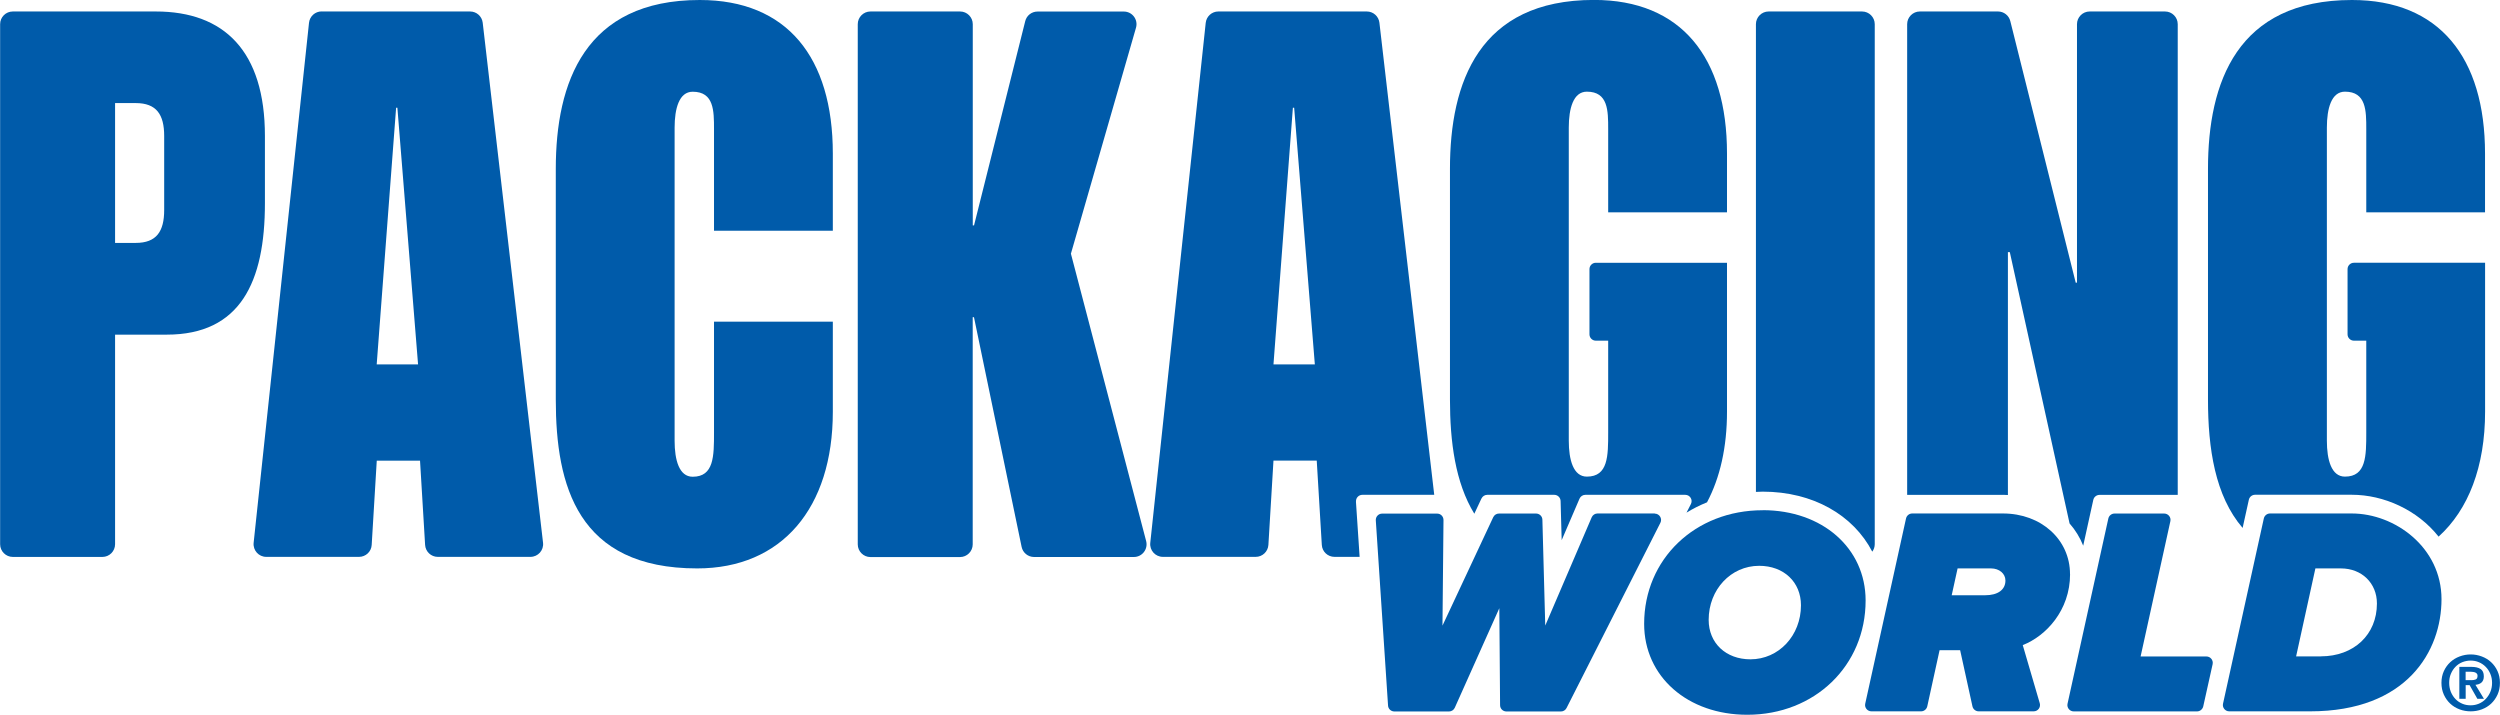
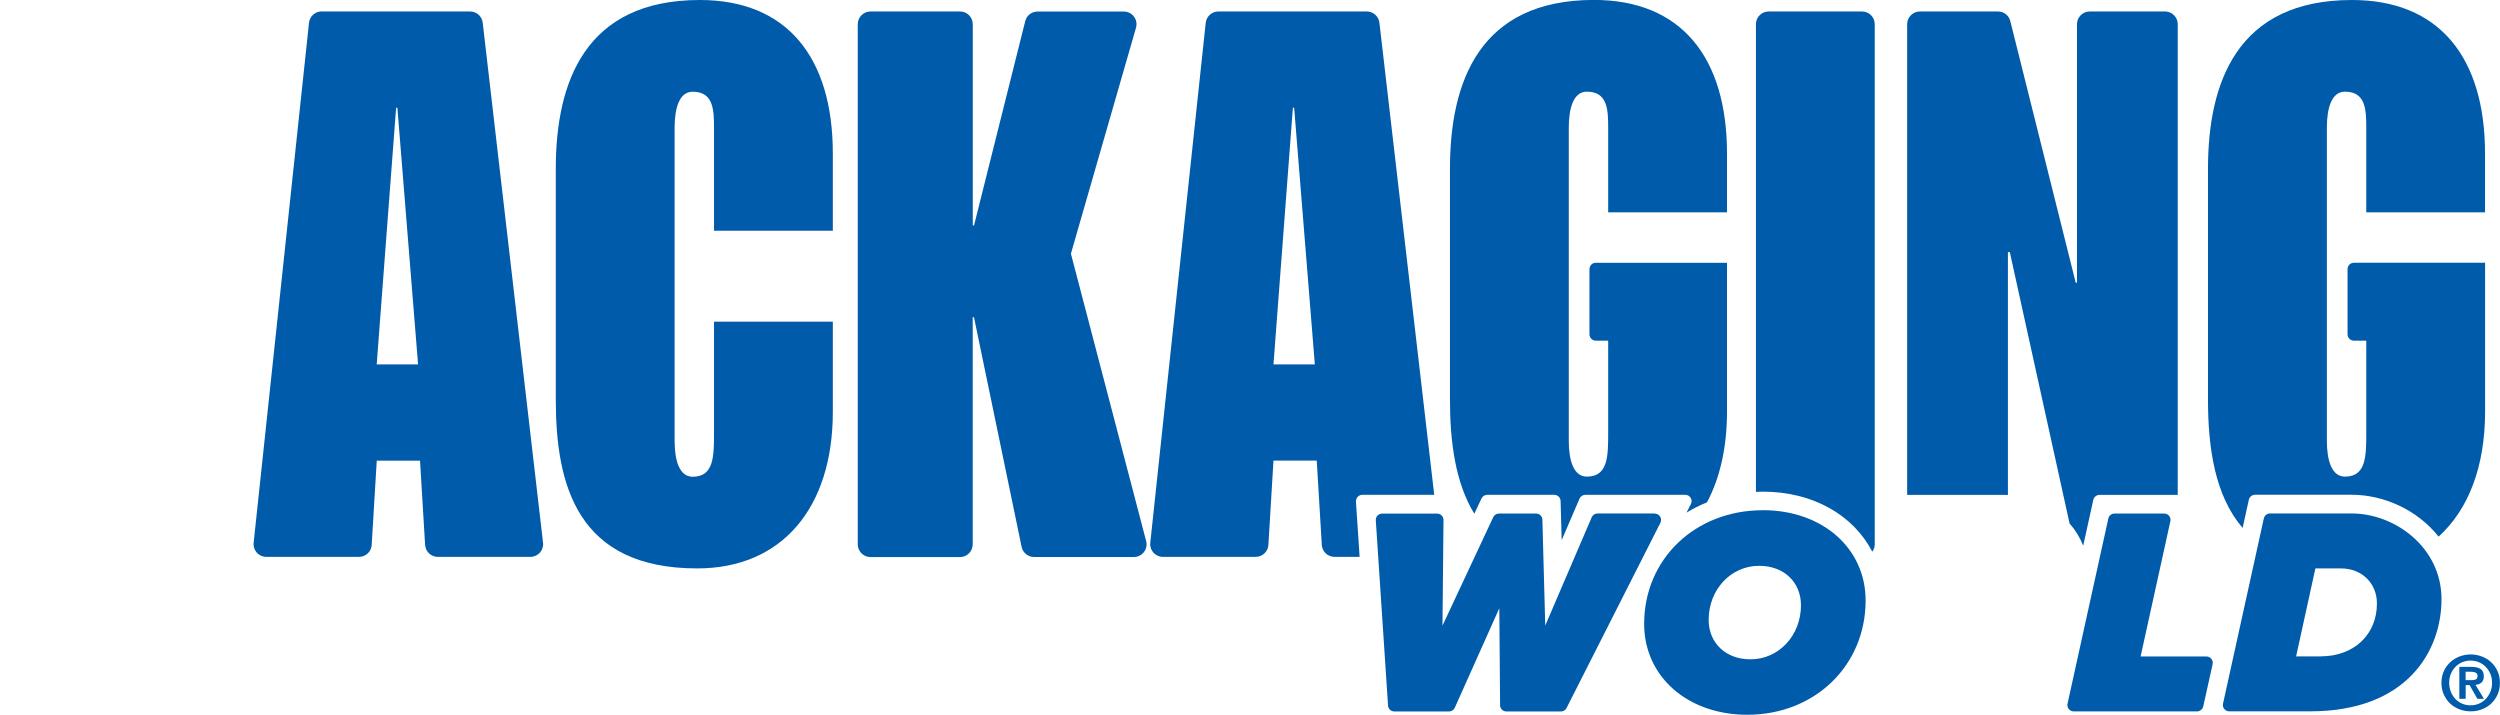
<svg xmlns="http://www.w3.org/2000/svg" id="Layer_1" data-name="Layer 1" width="32.84pc" height="9.39pc" viewBox="0 0 394.04 112.68">
  <defs>
    <style>
      .cls-1 {
        fill: #005baa;
      }
    </style>
  </defs>
-   <path class="cls-1" d="M0,3.81C0,2.7.9,1.81,2,1.81h22.54c10.79,0,17.2,6.26,17.2,19.63v10.6c0,12.4-3.87,20.71-15.48,20.71h-8.14v33.04c0,1.1-.9,2-2,2H2c-1.1,0-2-.9-2-2V3.81ZM18.12,38.29h3.26c3.26,0,4.48-1.8,4.48-5.18v-11.68c0-3.38-1.22-5.18-4.48-5.18h-3.26v22.04Z" />
  <path class="cls-1" d="M50.68,1.81h23.4c1.02,0,1.87.76,1.99,1.77l9.51,81.97c.14,1.19-.79,2.23-1.99,2.23h-14.6c-1.06,0-1.93-.82-2-1.88l-.8-13.29h-6.82l-.8,13.29c-.06,1.06-.94,1.88-2,1.88h-14.62c-1.19,0-2.11-1.03-1.99-2.21L48.69,3.59c.11-1.02.97-1.79,1.99-1.79ZM65.88,57.44l-3.26-40.46h-.2l-3.06,40.46h6.52Z" />
  <path class="cls-1" d="M87.59,26.61c0-13.6,4.58-26.61,22.7-26.61,13.74,0,20.97,9.03,20.97,24.21v12.16h-18.73v-16.01c0-2.89,0-5.9-3.36-5.9-2.14,0-2.85,2.65-2.85,5.66v49.37c0,3.01.71,5.66,2.85,5.66,3.36,0,3.36-3.25,3.36-6.98v-17.46h18.73v14.21c0,15.17-8.04,24.68-21.38,24.68-18.83,0-22.29-13-22.29-26.61V26.61Z" />
  <path class="cls-1" d="M233.51,78.58c.16-.35.52-.58.91-.58h10.56c.54,0,.98.43,1,.97l.17,6.18,2.81-6.54c.16-.37.52-.61.92-.61h15.75c.75,0,1.23.79.89,1.45l-.69,1.36c1.01-.63,2.1-1.17,3.23-1.63,2.05-3.86,3.15-8.68,3.15-14.28v-23.48h-20.68c-.55,0-1,.45-1,1v10.28c0,.55.45,1,1,1h1.95v14.45c0,3.73,0,6.98-3.36,6.98-2.14,0-2.85-2.65-2.85-5.66V20.11c0-3.01.71-5.66,2.85-5.66,3.36,0,3.36,3.01,3.36,5.9v13.12h18.73v-9.27c0-15.17-7.23-24.21-20.97-24.21-18.12,0-22.7,13.01-22.7,26.61v36.37c0,6.63.83,13.1,3.84,18.01l1.13-2.41Z" />
  <path class="cls-1" d="M391.7,33.48v-9.27c0-15.17-7.23-24.21-20.97-24.21-18.12,0-22.7,13.01-22.7,26.61v36.37c0,7.69,1.11,15.18,5.46,20.24l.98-4.44c.1-.46.51-.79.98-.79h15.24c5.06,0,10.36,2.39,13.69,6.6,4.71-4.26,7.33-11.05,7.33-19.69v-23.48h-20.68c-.55,0-1,.45-1,1v10.28c0,.55.45,1,1,1h1.95v14.45c0,3.73,0,6.98-3.36,6.98-2.14,0-2.85-2.65-2.85-5.66V20.11c0-3.01.71-5.66,2.85-5.66,3.36,0,3.36,3.01,3.36,5.9v13.12h18.73Z" />
  <path class="cls-1" d="M137.2,1.81h14.12c1.1,0,2,.9,2,2v31.72h.2l8.07-32.2c.22-.89,1.02-1.51,1.94-1.51h13.6c1.33,0,2.29,1.27,1.92,2.55l-10.26,35.62,11.86,45.3c.33,1.27-.62,2.51-1.93,2.51h-15.74c-.95,0-1.77-.67-1.96-1.59l-7.51-36.21h-.2v35.81c0,1.1-.9,2-2,2h-14.12c-1.1,0-2-.9-2-2V3.81c0-1.1.9-2,2-2Z" />
  <path class="cls-1" d="M213.73,79.07c-.04-.58.42-1.07,1-1.07h11.33L217.42,3.58c-.12-1.01-.97-1.77-1.99-1.77h-23.4c-1.02,0-1.88.77-1.99,1.79l-8.74,81.97c-.13,1.18.8,2.21,1.99,2.21h14.63c1.06,0,1.93-.82,2-1.88l.8-13.29h6.82l.8,13.29c.06,1.06.94,1.88,2,1.88h3.96l-.58-8.71ZM200.72,57.44l3.06-40.46h.2l3.26,40.46h-6.52Z" />
  <path class="cls-1" d="M277.84,77.5c7.94,0,14.29,3.71,17.27,9.46.24-.33.39-.73.39-1.17V3.81c0-1.1-.9-2-2-2h-14.73c-1.1,0-2,.9-2,2v73.73c.36-.02.71-.04,1.07-.04Z" />
  <path class="cls-1" d="M315.71,78c.26,0,.52.01.78.03v-38.29h.3l9.42,42.77c.91,1.04,1.64,2.21,2.15,3.51l1.59-7.22c.1-.46.51-.79.98-.79h12.33V3.81c0-1.1-.9-2-2-2h-11.88c-1.1,0-2,.9-2,2v40.75h-.2l-10.31-41.23c-.22-.89-1.02-1.52-1.94-1.52h-12.32c-1.1,0-2,.9-2,2v74.2h15.1Z" />
  <path class="cls-1" d="M385.21,105.79c.25-.55.59-1.02,1.01-1.41.42-.39.91-.69,1.47-.9.56-.21,1.14-.32,1.75-.32s1.19.11,1.75.32c.56.21,1.05.51,1.47.9.42.39.76.86,1.01,1.41.25.55.38,1.17.38,1.85s-.13,1.31-.38,1.86c-.25.55-.59,1.02-1.01,1.42-.42.39-.91.69-1.47.9-.56.21-1.14.31-1.75.31s-1.19-.1-1.75-.31c-.56-.21-1.05-.51-1.47-.9-.42-.39-.76-.87-1.01-1.42-.25-.55-.38-1.17-.38-1.86s.13-1.3.38-1.85ZM386.31,109.06c.18.43.42.81.72,1.12.3.32.66.56,1.07.74s.85.26,1.33.26.9-.09,1.31-.26c.41-.18.77-.42,1.07-.74.3-.32.55-.69.73-1.12.18-.43.27-.9.27-1.42s-.09-.98-.27-1.41c-.18-.43-.42-.8-.73-1.11-.3-.31-.66-.56-1.07-.73-.41-.18-.85-.26-1.31-.26s-.91.09-1.33.26-.77.42-1.07.73c-.3.31-.54.68-.72,1.11-.18.43-.26.9-.26,1.41s.09.98.26,1.42ZM389.54,105.12c.63,0,1.12.11,1.46.34.34.22.51.61.51,1.15,0,.23-.03.43-.1.59-.07.16-.16.3-.28.4s-.26.18-.42.24c-.16.05-.33.09-.52.11l1.34,2.2h-1.04l-1.22-2.15h-.62v2.15h-1v-5.03h1.9ZM389.53,107.22c.29,0,.52-.04.71-.12.18-.08.28-.27.28-.58,0-.14-.03-.24-.1-.32-.06-.08-.15-.14-.25-.19-.1-.05-.21-.07-.34-.09-.12-.02-.24-.03-.35-.03h-.84v1.32h.89Z" />
  <g>
    <path class="cls-1" d="M260.83,80.94h-9.03c-.4,0-.76.24-.92.61l-7.32,17.06-.45-16.69c-.01-.54-.46-.97-1-.97h-5.84c-.39,0-.74.22-.91.58l-8,17.09.16-16.65c0-.56-.44-1.01-1-1.01h-8.67c-.58,0-1.04.49-1,1.07l1.93,29.19c.03.53.47.93,1,.93h8.61c.39,0,.75-.23.91-.59l7.02-15.69.12,15.29c0,.55.45.99,1,.99h8.59c.38,0,.72-.21.89-.55l14.79-29.19c.34-.66-.15-1.45-.89-1.45Z" />
    <path class="cls-1" d="M277.84,80.43c-10.66,0-18.69,7.7-18.69,17.91,0,8.31,6.84,14.33,16.26,14.33,10.63,0,18.65-7.74,18.65-18.01,0-8.25-6.82-14.24-16.21-14.24ZM275.91,103.93c-3.88,0-6.59-2.56-6.59-6.22,0-4.78,3.5-8.52,7.96-8.52,3.88,0,6.59,2.56,6.59,6.22,0,4.78-3.5,8.52-7.97,8.52Z" />
-     <path class="cls-1" d="M326.28,90.5c0-5.45-4.55-9.56-10.57-9.56h-14.3c-.47,0-.88.33-.98.79l-6.43,29.19c-.14.62.34,1.21.98,1.21h7.82c.47,0,.88-.33.98-.79l1.94-8.85h3.24l1.94,8.85c.1.46.51.79.98.79h8.67c.67,0,1.15-.64.96-1.28l-2.68-9.16c3.64-1.42,7.46-5.46,7.46-11.19ZM308.56,89.6h5.27c1.3,0,2.27.82,2.27,1.91,0,1.45-1.19,2.32-3.19,2.32h-5.28l.93-4.23Z" />
    <path class="cls-1" d="M337.41,103.47l4.69-21.31c.14-.62-.34-1.21-.98-1.21h-7.82c-.47,0-.88.33-.98.79l-6.43,29.19c-.14.62.34,1.21.98,1.21h19.43c.47,0,.87-.33.98-.78l1.48-6.66c.14-.62-.34-1.22-.98-1.22h-10.36Z" />
    <path class="cls-1" d="M370.68,80.94h-12.87c-.47,0-.88.33-.98.79l-6.43,29.19c-.14.62.34,1.21.98,1.21h12.75c15.29,0,20.71-9.53,20.71-17.68s-7.34-13.51-14.15-13.51ZM365.82,103.47h-3.9l3.04-13.87h4.03c3.29,0,5.67,2.33,5.67,5.53,0,4.91-3.63,8.33-8.84,8.33Z" />
  </g>
</svg>